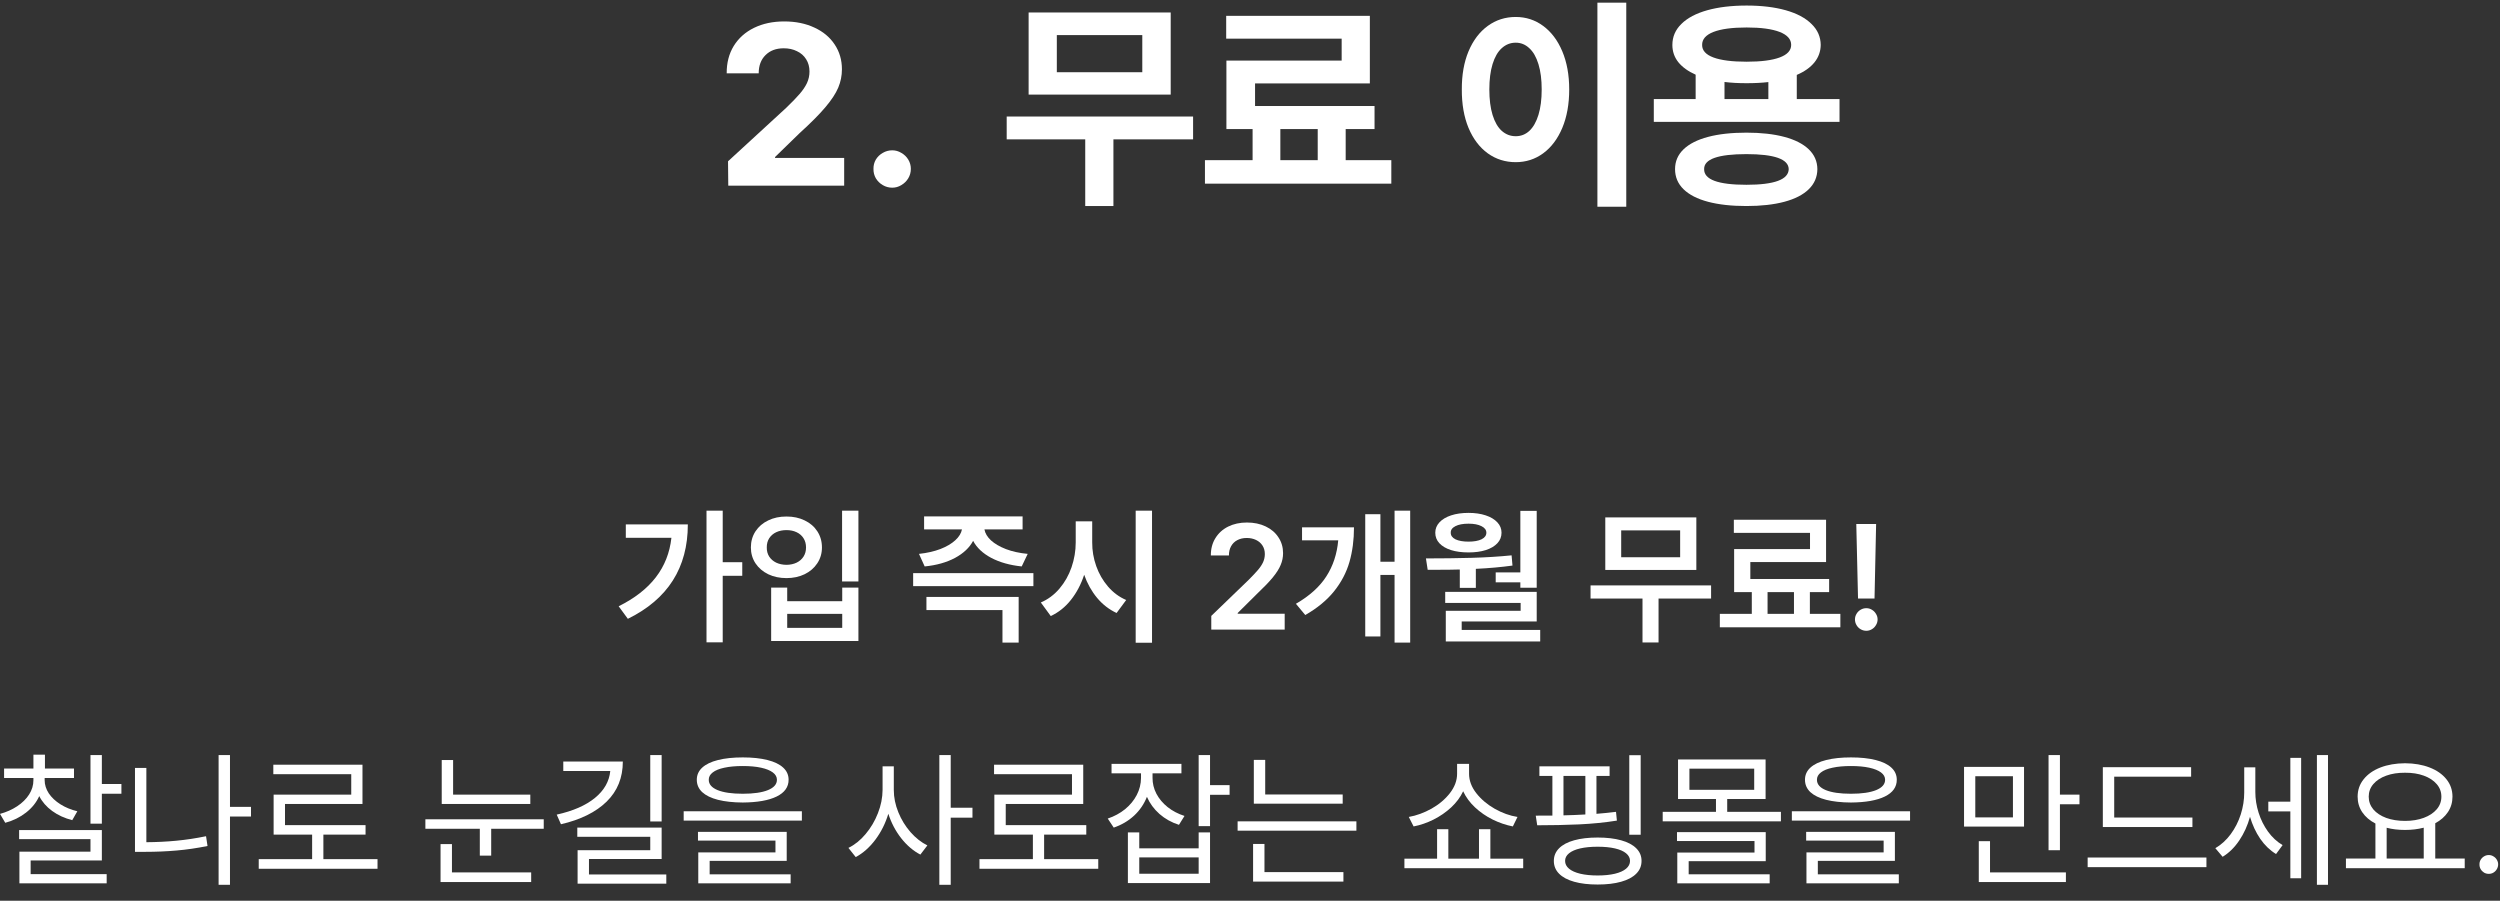
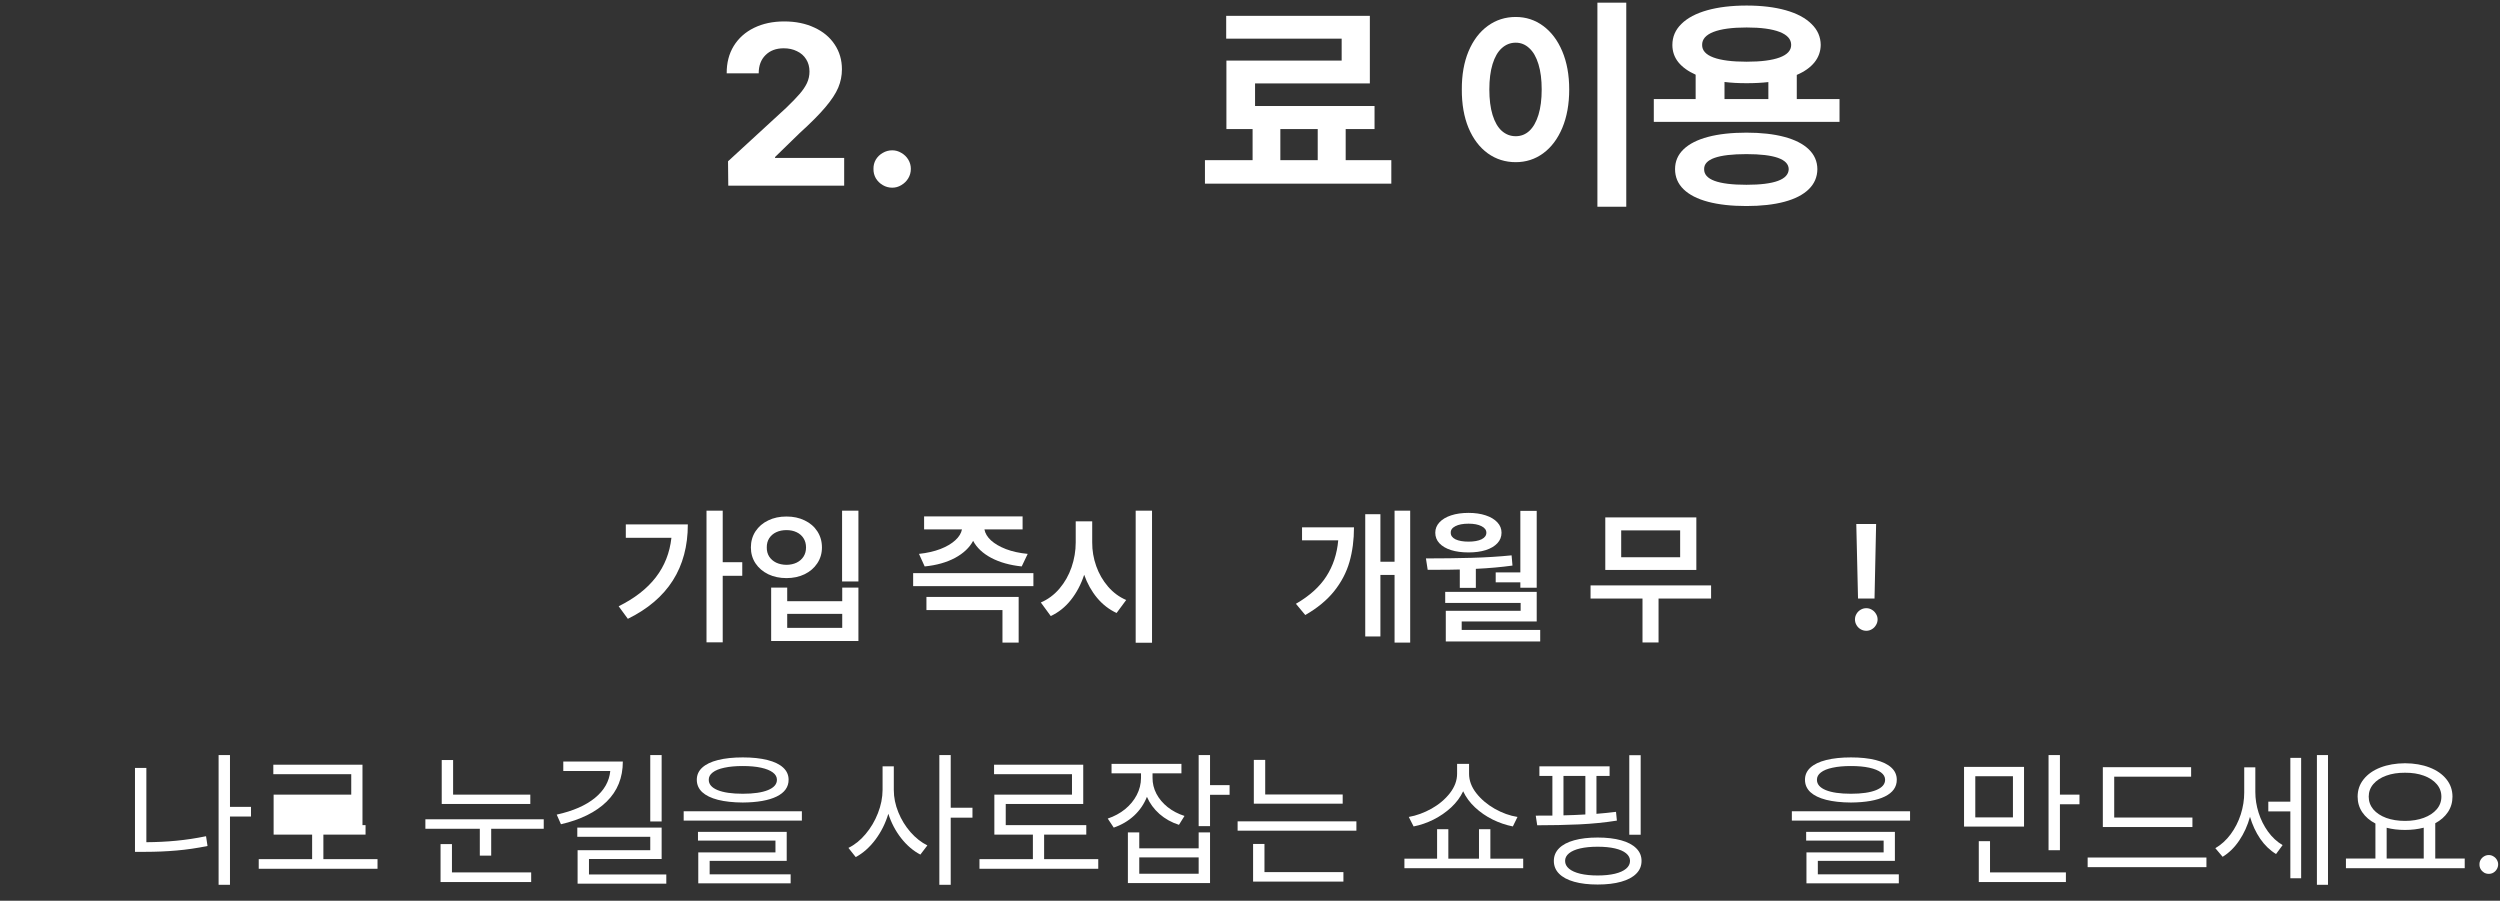
<svg xmlns="http://www.w3.org/2000/svg" width="136" height="49" viewBox="0 0 136 49" fill="none">
  <rect x="0" y="0" width="136" height="49" fill="#333333" stroke="none" />
  <path d="M39.316 30.584H40.379V31.322H39.316V34.942H38.434V27.782H39.316V30.584ZM37.418 28.528C37.418 30.883 36.331 32.595 34.155 33.664L33.655 32.981C34.529 32.547 35.202 32.022 35.676 31.406C36.152 30.789 36.435 30.073 36.525 29.258H34.044V28.528H37.418Z" fill="white" />
  <path d="M46.698 31.632H45.809V27.782H46.698V31.632ZM42.824 32.704H45.817V31.965H46.698V34.871H41.951V31.965H42.824V32.704ZM45.817 34.156V33.394H42.824V34.156H45.817ZM42.785 28.099C43.15 28.097 43.479 28.167 43.773 28.31C44.067 28.45 44.297 28.648 44.464 28.905C44.63 29.162 44.714 29.454 44.714 29.782C44.714 30.102 44.629 30.39 44.46 30.644C44.293 30.898 44.063 31.096 43.769 31.239C43.478 31.379 43.15 31.449 42.785 31.449C42.417 31.449 42.086 31.379 41.792 31.239C41.499 31.096 41.267 30.898 41.098 30.644C40.931 30.39 40.848 30.102 40.848 29.782C40.848 29.454 40.931 29.162 41.098 28.905C41.267 28.648 41.499 28.45 41.792 28.31C42.086 28.167 42.417 28.097 42.785 28.099ZM42.785 28.838C42.575 28.838 42.389 28.876 42.225 28.953C42.063 29.029 41.937 29.139 41.844 29.282C41.754 29.425 41.71 29.592 41.713 29.782C41.71 29.97 41.754 30.136 41.844 30.278C41.937 30.419 42.063 30.529 42.225 30.608C42.389 30.685 42.575 30.724 42.785 30.727C42.991 30.724 43.175 30.685 43.336 30.608C43.498 30.529 43.623 30.419 43.713 30.278C43.803 30.136 43.848 29.97 43.848 29.782C43.848 29.592 43.803 29.425 43.713 29.282C43.623 29.139 43.498 29.029 43.336 28.953C43.175 28.876 42.991 28.838 42.785 28.838Z" fill="white" />
  <path d="M55.629 28.798H53.553C53.59 29.01 53.709 29.209 53.91 29.397C54.114 29.582 54.387 29.741 54.728 29.873C55.072 30.003 55.465 30.089 55.907 30.131L55.581 30.814C54.941 30.748 54.389 30.593 53.926 30.35C53.463 30.104 53.134 29.794 52.938 29.421C52.742 29.791 52.414 30.101 51.954 30.35C51.493 30.596 50.943 30.751 50.302 30.814L49.993 30.131C50.432 30.084 50.821 29.995 51.16 29.866C51.498 29.733 51.768 29.575 51.969 29.389C52.171 29.204 52.291 29.007 52.331 28.798H50.271V28.091H55.629V28.798ZM56.217 31.886H49.675V31.179H56.217V31.886ZM55.415 34.958H54.534V33.188H50.398V32.473H55.415V34.958Z" fill="white" />
  <path d="M59.416 29.504C59.413 29.946 59.486 30.376 59.634 30.794C59.782 31.212 59.997 31.584 60.277 31.91C60.558 32.235 60.887 32.479 61.265 32.64L60.742 33.347C60.337 33.159 59.983 32.885 59.682 32.525C59.383 32.165 59.148 31.746 58.979 31.267C58.81 31.785 58.57 32.24 58.261 32.632C57.954 33.021 57.587 33.315 57.161 33.513L56.621 32.775C57.01 32.608 57.348 32.357 57.634 32.021C57.922 31.682 58.142 31.294 58.292 30.858C58.443 30.419 58.519 29.968 58.519 29.504V28.361H59.416V29.504ZM62.67 34.966H61.781V27.782H62.67V34.966Z" fill="white" />
-   <path d="M65.894 33.505L67.926 31.545C68.145 31.325 68.315 31.145 68.434 31.005C68.556 30.862 68.648 30.722 68.712 30.584C68.775 30.444 68.807 30.296 68.807 30.14C68.807 29.965 68.765 29.811 68.68 29.679C68.595 29.547 68.478 29.445 68.327 29.373C68.179 29.302 68.01 29.266 67.823 29.266C67.627 29.266 67.455 29.306 67.307 29.385C67.161 29.462 67.049 29.573 66.969 29.719C66.89 29.862 66.852 30.028 66.854 30.219H65.87C65.867 29.862 65.949 29.548 66.116 29.278C66.283 29.006 66.514 28.795 66.811 28.647C67.109 28.499 67.45 28.425 67.831 28.425C68.217 28.425 68.558 28.496 68.855 28.639C69.154 28.782 69.385 28.98 69.549 29.235C69.716 29.486 69.799 29.772 69.799 30.092C69.799 30.314 69.756 30.529 69.668 30.735C69.584 30.941 69.438 31.17 69.232 31.422C69.025 31.67 68.733 31.973 68.355 32.331L67.331 33.347V33.386H69.887V34.252H65.894V33.505Z" fill="white" />
  <path d="M76.714 34.958H75.864V31.275H75.094V34.625H74.269V27.972H75.094V30.56H75.864V27.782H76.714V34.958ZM73.657 28.687C73.657 29.369 73.575 29.997 73.411 30.568C73.247 31.14 72.969 31.67 72.578 32.16C72.186 32.649 71.662 33.082 71.006 33.458L70.498 32.846C71.239 32.418 71.791 31.92 72.153 31.354C72.518 30.788 72.734 30.134 72.8 29.393H70.831V28.687H73.657Z" fill="white" />
  <path d="M83.597 31.973H82.707V31.68H81.366V31.14H82.707V27.79H83.597V31.973ZM77.571 30.378C78.463 30.378 79.29 30.367 80.052 30.346C80.814 30.325 81.54 30.28 82.231 30.211L82.279 30.767C81.673 30.851 81.008 30.911 80.286 30.945V31.981H79.413V30.981C79.101 30.991 78.648 30.997 78.055 30.997H77.666L77.571 30.378ZM83.597 33.807H79.516V34.267H83.787V34.895H78.651V33.228H82.723V32.799H78.619V32.196H83.597V33.807ZM79.889 27.901C80.241 27.901 80.552 27.946 80.822 28.036C81.094 28.126 81.306 28.253 81.457 28.417C81.608 28.578 81.683 28.766 81.683 28.98C81.683 29.2 81.608 29.391 81.457 29.552C81.306 29.713 81.096 29.838 80.826 29.925C80.556 30.01 80.244 30.052 79.889 30.052C79.527 30.052 79.209 30.01 78.937 29.925C78.664 29.838 78.452 29.713 78.302 29.552C78.153 29.391 78.079 29.2 78.079 28.98C78.079 28.766 78.155 28.578 78.305 28.417C78.456 28.253 78.668 28.126 78.941 28.036C79.213 27.946 79.529 27.901 79.889 27.901ZM79.889 28.488C79.588 28.488 79.349 28.533 79.175 28.623C79 28.711 78.915 28.83 78.921 28.98C78.918 29.131 79.003 29.25 79.175 29.338C79.349 29.422 79.588 29.465 79.889 29.465C80.186 29.465 80.421 29.422 80.596 29.338C80.77 29.25 80.858 29.131 80.858 28.98C80.858 28.83 80.769 28.711 80.592 28.623C80.417 28.533 80.183 28.488 79.889 28.488Z" fill="white" />
  <path d="M93.083 32.561H90.225V34.95H89.352V32.561H86.526V31.846H93.083V32.561ZM92.281 31.005H87.328V28.147H92.281V31.005ZM88.193 30.314H91.4V28.853H88.193V30.314Z" fill="white" />
-   <path d="M100.116 34.125H93.559V33.394H95.298V32.211H94.337V29.87H98.465V28.988H94.321V28.274H99.338V30.576H95.218V31.497H99.505V32.211H98.457V33.394H100.116V34.125ZM97.592 33.394V32.211H96.155V33.394H97.592Z" fill="white" />
  <path d="M101.974 32.561H101.077L100.982 28.504H102.061L101.974 32.561ZM101.53 34.315C101.418 34.315 101.315 34.287 101.22 34.232C101.125 34.176 101.049 34.101 100.994 34.005C100.938 33.91 100.91 33.807 100.91 33.696C100.91 33.587 100.938 33.487 100.994 33.394C101.049 33.299 101.125 33.224 101.22 33.168C101.315 33.112 101.418 33.085 101.53 33.085C101.635 33.085 101.735 33.112 101.827 33.168C101.923 33.224 101.998 33.299 102.053 33.394C102.112 33.487 102.141 33.587 102.141 33.696C102.141 33.807 102.112 33.91 102.053 34.005C101.998 34.101 101.923 34.176 101.827 34.232C101.735 34.287 101.635 34.315 101.53 34.315Z" fill="white" />
-   <path d="M2.429 42.442C2.429 42.691 2.505 42.93 2.655 43.16C2.809 43.388 3.021 43.586 3.291 43.756C3.56 43.925 3.866 44.051 4.207 44.133L3.93 44.617C3.514 44.511 3.15 44.344 2.838 44.117C2.526 43.889 2.292 43.619 2.135 43.307C1.982 43.651 1.742 43.95 1.417 44.204C1.094 44.458 0.717 44.644 0.286 44.76L0 44.276C0.349 44.18 0.662 44.041 0.937 43.859C1.212 43.676 1.428 43.463 1.584 43.22C1.74 42.976 1.818 42.717 1.818 42.442V42.323H0.222V41.807H1.818V41.053H2.445V41.807H4.025V42.323H2.429V42.442ZM5.541 42.648H6.605V43.18H5.541V44.807H4.922V41.076H5.541V42.648ZM5.541 46.808H1.667V47.554H5.803V48.054H1.056V46.332H4.922V45.649H1.04V45.157H5.541V46.808Z" fill="white" />
  <path d="M13.654 44.419H12.511V48.134H11.892V41.076H12.511V43.895H13.654V44.419ZM7.962 45.816C8.515 45.813 9.057 45.787 9.586 45.736C10.115 45.686 10.656 45.604 11.209 45.49L11.289 46.022C10.714 46.139 10.152 46.221 9.602 46.268C9.054 46.316 8.489 46.34 7.907 46.34H7.343V41.775H7.962V45.816Z" fill="white" />
-   <path d="M20.537 47.261H14.075V46.737H16.98V45.403H14.885V43.228H19.108V42.116H14.869V41.6H19.719V43.736H15.504V44.887H19.886V45.403H17.592V46.737H20.537V47.261Z" fill="white" />
+   <path d="M20.537 47.261H14.075V46.737H16.98V45.403H14.885V43.228H19.108V42.116H14.869V41.6H19.719V43.736V44.887H19.886V45.403H17.592V46.737H20.537V47.261Z" fill="white" />
  <path d="M28.849 43.736H24.03V41.346H24.649V43.228H28.849V43.736ZM29.579 45.085H26.721V46.546H26.102V45.085H23.141V44.569H29.579V45.085ZM28.896 47.983H23.966V45.919H24.586V47.459H28.896V47.983Z" fill="white" />
  <path d="M35.993 44.688H35.374V41.076H35.993V44.688ZM33.882 41.426C33.882 42.307 33.588 43.035 33 43.609C32.416 44.18 31.587 44.591 30.516 44.839L30.285 44.315C31.169 44.12 31.861 43.818 32.361 43.41C32.864 43 33.143 42.511 33.199 41.942H30.643V41.426H33.882ZM35.993 46.729H32.04V47.57H36.247V48.07H31.421V46.252H35.374V45.522H31.405V45.022H35.993V46.729Z" fill="white" />
  <path d="M40.407 41.203C40.931 41.203 41.38 41.251 41.753 41.346C42.126 41.439 42.41 41.577 42.606 41.759C42.802 41.939 42.9 42.159 42.9 42.418C42.9 42.815 42.683 43.119 42.249 43.331C41.815 43.543 41.201 43.651 40.407 43.657C39.883 43.654 39.433 43.605 39.057 43.51C38.684 43.414 38.399 43.275 38.2 43.093C38.004 42.908 37.906 42.683 37.906 42.418C37.906 42.159 38.004 41.939 38.2 41.759C38.399 41.577 38.684 41.439 39.057 41.346C39.433 41.251 39.883 41.203 40.407 41.203ZM40.407 41.672C40.018 41.672 39.685 41.702 39.407 41.763C39.129 41.821 38.917 41.907 38.772 42.021C38.626 42.132 38.555 42.265 38.557 42.418C38.555 42.661 38.715 42.849 39.038 42.982C39.36 43.114 39.817 43.18 40.407 43.18C40.995 43.18 41.451 43.114 41.776 42.982C42.102 42.849 42.265 42.661 42.265 42.418C42.265 42.265 42.191 42.132 42.042 42.021C41.894 41.91 41.681 41.824 41.403 41.763C41.125 41.702 40.793 41.672 40.407 41.672ZM43.622 44.641H37.192V44.133H43.622V44.641ZM42.797 46.832H38.605V47.562H43.011V48.054H37.986V46.371H42.185V45.728H37.97V45.252H42.797V46.832Z" fill="white" />
  <path d="M48.623 42.974C48.623 43.379 48.705 43.783 48.87 44.188C49.033 44.591 49.255 44.95 49.532 45.268C49.813 45.586 50.118 45.826 50.449 45.99L50.068 46.49C49.679 46.287 49.33 45.988 49.02 45.593C48.713 45.199 48.482 44.757 48.326 44.268C48.169 44.789 47.934 45.26 47.619 45.681C47.304 46.099 46.948 46.414 46.551 46.626L46.154 46.125C46.496 45.959 46.807 45.709 47.087 45.375C47.37 45.039 47.594 44.661 47.758 44.24C47.925 43.817 48.009 43.395 48.012 42.974V41.688H48.623V42.974ZM51.719 43.942H52.902V44.482H51.719V48.134H51.1V41.076H51.719V43.942Z" fill="white" />
  <path d="M59.745 47.261H53.283V46.737H56.189V45.403H54.093V43.228H58.316V42.116H54.077V41.6H58.928V43.736H54.712V44.887H59.094V45.403H56.8V46.737H59.745V47.261Z" fill="white" />
  <path d="M62.698 42.315C62.696 42.617 62.766 42.905 62.909 43.18C63.054 43.455 63.258 43.697 63.52 43.907C63.785 44.116 64.09 44.276 64.437 44.387L64.135 44.871C63.73 44.741 63.377 44.544 63.075 44.28C62.774 44.012 62.546 43.701 62.393 43.347C62.239 43.739 62.006 44.08 61.694 44.371C61.382 44.659 61.013 44.876 60.587 45.022L60.261 44.53C60.616 44.411 60.929 44.241 61.202 44.022C61.474 43.799 61.686 43.543 61.837 43.252C61.99 42.958 62.069 42.648 62.071 42.323V42.069H60.468V41.553H64.27V42.069H62.698V42.315ZM65.826 42.712H66.89V43.236H65.826V44.943H65.207V41.076H65.826V42.712ZM61.976 46.149H65.207V45.284H65.826V48.038H61.357V45.284H61.976V46.149ZM65.207 47.531V46.641H61.976V47.531H65.207Z" fill="white" />
  <path d="M73.042 43.72H68.208V41.338H68.827V43.22H73.042V43.72ZM73.788 45.189H67.326V44.681H73.788V45.189ZM73.082 47.959H68.168V45.911H68.787V47.443H73.082V47.959Z" fill="white" />
  <path d="M78.79 46.713H80.457V45.109H81.076V46.713H82.862V47.229H76.4V46.713H78.178V45.109H78.79V46.713ZM79.917 42.093C79.917 42.46 80.048 42.812 80.31 43.148C80.572 43.482 80.907 43.765 81.314 43.998C81.722 44.228 82.135 44.376 82.552 44.442L82.299 44.958C81.925 44.884 81.56 44.76 81.203 44.585C80.846 44.408 80.526 44.187 80.242 43.922C79.959 43.658 79.744 43.365 79.596 43.045C79.445 43.365 79.228 43.658 78.945 43.922C78.661 44.184 78.341 44.405 77.984 44.585C77.629 44.763 77.268 44.887 76.9 44.958L76.638 44.442C77.056 44.368 77.469 44.217 77.877 43.99C78.284 43.76 78.618 43.478 78.877 43.144C79.136 42.808 79.266 42.458 79.266 42.093V41.553H79.917V42.093Z" fill="white" />
  <path d="M87.562 42.212H86.847V44.272C87.218 44.243 87.572 44.207 87.911 44.164L87.959 44.641C87.313 44.744 86.626 44.813 85.899 44.847C85.174 44.879 84.415 44.895 83.624 44.895L83.545 44.371L84.45 44.367V42.212H83.743V41.688H87.562V42.212ZM89.253 45.411H88.633V41.084H89.253V45.411ZM86.911 45.562C87.406 45.562 87.832 45.612 88.189 45.712C88.546 45.81 88.82 45.955 89.01 46.145C89.204 46.336 89.3 46.565 89.3 46.832C89.3 47.104 89.205 47.336 89.014 47.526C88.824 47.72 88.549 47.867 88.189 47.967C87.832 48.068 87.406 48.118 86.911 48.118C86.416 48.118 85.99 48.068 85.633 47.967C85.275 47.867 85.002 47.72 84.811 47.526C84.623 47.336 84.529 47.104 84.529 46.832C84.529 46.565 84.624 46.336 84.815 46.145C85.005 45.955 85.278 45.81 85.633 45.712C85.99 45.612 86.416 45.562 86.911 45.562ZM86.911 46.062C86.548 46.062 86.233 46.092 85.966 46.153C85.701 46.214 85.498 46.303 85.355 46.419C85.212 46.535 85.141 46.673 85.141 46.832C85.141 46.996 85.212 47.138 85.355 47.257C85.498 47.376 85.701 47.467 85.966 47.531C86.233 47.594 86.548 47.626 86.911 47.626C87.273 47.626 87.587 47.594 87.852 47.531C88.116 47.467 88.319 47.376 88.459 47.257C88.602 47.138 88.673 46.996 88.673 46.832C88.673 46.673 88.602 46.535 88.459 46.419C88.319 46.303 88.116 46.214 87.852 46.153C87.587 46.092 87.273 46.062 86.911 46.062ZM85.053 44.355C85.447 44.347 85.844 44.331 86.244 44.307V42.212H85.053V44.355Z" fill="white" />
-   <path d="M96.882 44.681H90.451V44.164H93.349V43.466H91.285V41.315H96.048V43.466H93.96V44.164H96.882V44.681ZM91.904 42.966H95.429V41.815H91.904V42.966ZM96.056 46.848H91.864V47.562H96.27V48.054H91.245V46.379H95.445V45.752H91.229V45.268H96.056V46.848Z" fill="white" />
  <path d="M100.692 41.203C101.216 41.203 101.664 41.251 102.038 41.346C102.411 41.439 102.695 41.577 102.891 41.759C103.087 41.939 103.185 42.159 103.185 42.418C103.185 42.815 102.968 43.119 102.534 43.331C102.1 43.543 101.486 43.651 100.692 43.657C100.168 43.654 99.718 43.605 99.343 43.51C98.969 43.414 98.684 43.275 98.485 43.093C98.289 42.908 98.191 42.683 98.191 42.418C98.191 42.159 98.289 41.939 98.485 41.759C98.684 41.577 98.969 41.439 99.343 41.346C99.718 41.251 100.168 41.203 100.692 41.203ZM100.692 41.672C100.303 41.672 99.97 41.702 99.692 41.763C99.414 41.821 99.202 41.907 99.057 42.021C98.911 42.132 98.84 42.265 98.842 42.418C98.84 42.661 99 42.849 99.323 42.982C99.645 43.114 100.102 43.18 100.692 43.18C101.279 43.18 101.736 43.114 102.061 42.982C102.387 42.849 102.55 42.661 102.55 42.418C102.55 42.265 102.476 42.132 102.327 42.021C102.179 41.91 101.966 41.824 101.688 41.763C101.41 41.702 101.078 41.672 100.692 41.672ZM103.907 44.641H97.477V44.133H103.907V44.641ZM103.082 46.832H98.89V47.562H103.296V48.054H98.271V46.371H102.47V45.728H98.255V45.252H103.082V46.832Z" fill="white" />
  <path d="M110.107 44.966H106.844V41.719H110.107V44.966ZM107.456 44.466H109.504V42.227H107.456V44.466ZM112.06 43.228H113.124V43.752H112.06V46.252H111.441V41.076H112.06V43.228ZM112.385 47.983H107.646V45.76H108.257V47.459H112.385V47.983Z" fill="white" />
  <path d="M119.268 44.99H114.394V41.735H119.197V42.251H115.013V44.474H119.268V44.99ZM120.03 47.173H113.568V46.649H120.03V47.173Z" fill="white" />
  <path d="M122.69 43.085C122.69 43.461 122.749 43.836 122.868 44.212C122.987 44.588 123.158 44.931 123.38 45.24C123.605 45.55 123.87 45.795 124.174 45.974L123.817 46.459C123.486 46.258 123.199 45.981 122.956 45.629C122.715 45.275 122.53 44.876 122.4 44.434C122.268 44.911 122.073 45.339 121.816 45.721C121.56 46.102 121.258 46.398 120.911 46.61L120.514 46.141C120.832 45.956 121.11 45.703 121.348 45.383C121.586 45.06 121.769 44.702 121.896 44.307C122.023 43.91 122.086 43.511 122.086 43.109V41.743H122.69V43.085ZM126.643 48.134H126.04V41.076H126.643V48.134ZM125.182 47.776H124.595V44.141H123.396V43.609H124.595V41.227H125.182V47.776Z" fill="white" />
  <path d="M134.081 47.229H127.619V46.705H129.223V44.8C128.916 44.641 128.678 44.437 128.509 44.188C128.339 43.937 128.255 43.654 128.255 43.339C128.255 42.979 128.364 42.663 128.584 42.39C128.804 42.115 129.108 41.902 129.497 41.751C129.889 41.6 130.334 41.524 130.835 41.521C131.335 41.524 131.779 41.6 132.168 41.751C132.56 41.902 132.865 42.115 133.085 42.39C133.305 42.663 133.415 42.979 133.415 43.339C133.415 43.648 133.333 43.928 133.168 44.176C133.004 44.422 132.774 44.625 132.478 44.784V46.705H134.081V47.229ZM130.835 42.037C130.451 42.034 130.109 42.087 129.81 42.196C129.511 42.304 129.277 42.458 129.108 42.656C128.941 42.852 128.858 43.08 128.858 43.339C128.858 43.598 128.941 43.828 129.108 44.03C129.277 44.228 129.511 44.383 129.81 44.494C130.109 44.602 130.451 44.657 130.835 44.657C131.216 44.657 131.556 44.601 131.855 44.49C132.154 44.379 132.388 44.224 132.557 44.026C132.727 43.827 132.811 43.598 132.811 43.339C132.811 43.08 132.727 42.852 132.557 42.656C132.388 42.458 132.154 42.304 131.855 42.196C131.556 42.087 131.216 42.034 130.835 42.037ZM131.851 46.705V45.026C131.536 45.108 131.197 45.149 130.835 45.149C130.469 45.149 130.136 45.109 129.834 45.03V46.705H131.851Z" fill="white" />
  <path d="M135.391 47.538C135.299 47.538 135.213 47.516 135.133 47.471C135.057 47.423 134.994 47.36 134.947 47.28C134.902 47.201 134.881 47.115 134.883 47.022C134.881 46.932 134.902 46.849 134.947 46.772C134.994 46.693 135.057 46.631 135.133 46.586C135.213 46.538 135.299 46.514 135.391 46.514C135.481 46.514 135.565 46.538 135.641 46.586C135.721 46.631 135.783 46.693 135.828 46.772C135.876 46.849 135.899 46.932 135.899 47.022C135.899 47.115 135.876 47.201 135.828 47.28C135.783 47.36 135.721 47.423 135.641 47.471C135.565 47.516 135.481 47.538 135.391 47.538Z" fill="white" />
  <path d="M39.605 8.774L42.77 5.865C43.083 5.564 43.324 5.315 43.495 5.116C43.669 4.917 43.803 4.72 43.896 4.526C43.989 4.327 44.036 4.116 44.036 3.893C44.036 3.637 43.975 3.414 43.854 3.223C43.736 3.032 43.57 2.886 43.355 2.785C43.144 2.679 42.904 2.627 42.636 2.627C42.222 2.627 41.892 2.75 41.644 2.998C41.397 3.241 41.273 3.572 41.273 3.99H39.532C39.528 3.422 39.656 2.925 39.916 2.499C40.18 2.073 40.549 1.744 41.023 1.513C41.498 1.282 42.044 1.166 42.661 1.166C43.282 1.166 43.829 1.278 44.304 1.501C44.779 1.72 45.146 2.026 45.406 2.42C45.669 2.813 45.801 3.264 45.801 3.771C45.801 4.116 45.734 4.449 45.6 4.769C45.466 5.086 45.233 5.441 44.9 5.834C44.572 6.224 44.105 6.692 43.501 7.24L42.162 8.543V8.591H45.923V10.101H39.618L39.605 8.774Z" fill="white" />
  <path d="M48.54 10.21C48.353 10.21 48.181 10.164 48.023 10.07C47.864 9.977 47.739 9.853 47.645 9.699C47.556 9.541 47.513 9.37 47.517 9.188C47.513 9.005 47.556 8.837 47.645 8.682C47.739 8.528 47.864 8.407 48.023 8.317C48.181 8.224 48.353 8.177 48.54 8.177C48.714 8.177 48.879 8.224 49.033 8.317C49.191 8.407 49.317 8.528 49.41 8.682C49.504 8.837 49.55 9.005 49.55 9.188C49.55 9.37 49.504 9.541 49.41 9.699C49.317 9.853 49.191 9.977 49.033 10.07C48.879 10.164 48.714 10.21 48.54 10.21Z" fill="white" />
-   <path d="M64.904 7.581H60.57V11.208H59.037V7.581H54.764V6.339H64.904V7.581ZM63.686 5.146H55.957V0.679H63.686V5.146ZM57.491 3.929H62.141V1.909H57.491V3.929Z" fill="white" />
  <path d="M75.688 9.991H65.549V8.713H68.141V7.021H66.717V3.296H72.986V2.103H66.705V0.862H74.52V4.538H68.275V5.767H74.775V7.021H73.205V8.713H75.688V9.991ZM71.684 8.713V7.021H69.651V8.713H71.684Z" fill="white" />
  <path d="M88.469 11.245H86.899V0.144H88.469V11.245ZM82.456 0.923C83.012 0.923 83.509 1.085 83.947 1.409C84.39 1.734 84.737 2.195 84.988 2.791C85.24 3.387 85.365 4.079 85.365 4.866C85.365 5.662 85.24 6.36 84.988 6.96C84.737 7.557 84.39 8.017 83.947 8.342C83.509 8.662 83.012 8.822 82.456 8.822C81.888 8.822 81.381 8.662 80.935 8.342C80.488 8.017 80.139 7.557 79.888 6.96C79.64 6.36 79.519 5.662 79.523 4.866C79.519 4.079 79.64 3.387 79.888 2.791C80.139 2.195 80.488 1.734 80.935 1.409C81.381 1.085 81.888 0.923 82.456 0.923ZM82.456 2.322C82.168 2.322 81.915 2.422 81.695 2.621C81.48 2.815 81.314 3.103 81.196 3.485C81.079 3.866 81.02 4.327 81.02 4.866C81.02 5.41 81.079 5.873 81.196 6.254C81.314 6.635 81.48 6.924 81.695 7.118C81.915 7.313 82.168 7.41 82.456 7.41C82.74 7.41 82.988 7.313 83.199 7.118C83.41 6.92 83.574 6.629 83.692 6.248C83.809 5.867 83.868 5.406 83.868 4.866C83.868 4.331 83.809 3.872 83.692 3.491C83.574 3.106 83.408 2.815 83.193 2.621C82.982 2.422 82.736 2.322 82.456 2.322Z" fill="white" />
  <path d="M100.07 6.631H89.967V5.39H92.243V4.063C91.833 3.88 91.519 3.653 91.299 3.381C91.084 3.11 90.977 2.797 90.977 2.444C90.977 2.002 91.141 1.62 91.47 1.3C91.799 0.975 92.267 0.728 92.876 0.557C93.484 0.387 94.198 0.302 95.018 0.302C95.83 0.302 96.538 0.387 97.142 0.557C97.747 0.728 98.213 0.975 98.542 1.3C98.875 1.62 99.043 2.002 99.047 2.444C99.043 2.797 98.93 3.114 98.706 3.394C98.483 3.669 98.163 3.897 97.745 4.075V5.39H100.07V6.631ZM95.006 7.216C95.805 7.216 96.493 7.293 97.069 7.447C97.645 7.601 98.088 7.826 98.396 8.123C98.704 8.419 98.861 8.778 98.865 9.2C98.861 9.63 98.704 9.995 98.396 10.295C98.088 10.596 97.645 10.823 97.069 10.977C96.493 11.131 95.805 11.208 95.006 11.208C94.195 11.208 93.499 11.131 92.918 10.977C92.338 10.823 91.894 10.596 91.585 10.295C91.277 9.995 91.123 9.63 91.123 9.2C91.123 8.778 91.277 8.419 91.585 8.123C91.894 7.826 92.338 7.601 92.918 7.447C93.499 7.293 94.195 7.216 95.006 7.216ZM95.006 8.384C93.46 8.384 92.693 8.656 92.705 9.2C92.693 9.768 93.46 10.052 95.006 10.052C96.528 10.052 97.294 9.768 97.306 9.2C97.294 8.656 96.528 8.384 95.006 8.384ZM95.018 1.495C94.231 1.495 93.628 1.576 93.21 1.738C92.797 1.9 92.592 2.136 92.596 2.444C92.592 2.744 92.797 2.972 93.21 3.126C93.624 3.28 94.227 3.357 95.018 3.357C95.801 3.357 96.4 3.28 96.814 3.126C97.231 2.972 97.44 2.744 97.44 2.444C97.44 2.136 97.231 1.9 96.814 1.738C96.396 1.576 95.797 1.495 95.018 1.495ZM96.199 5.39V4.465C95.85 4.505 95.456 4.526 95.018 4.526C94.556 4.526 94.154 4.503 93.813 4.459V5.39H96.199Z" fill="white" />
</svg>